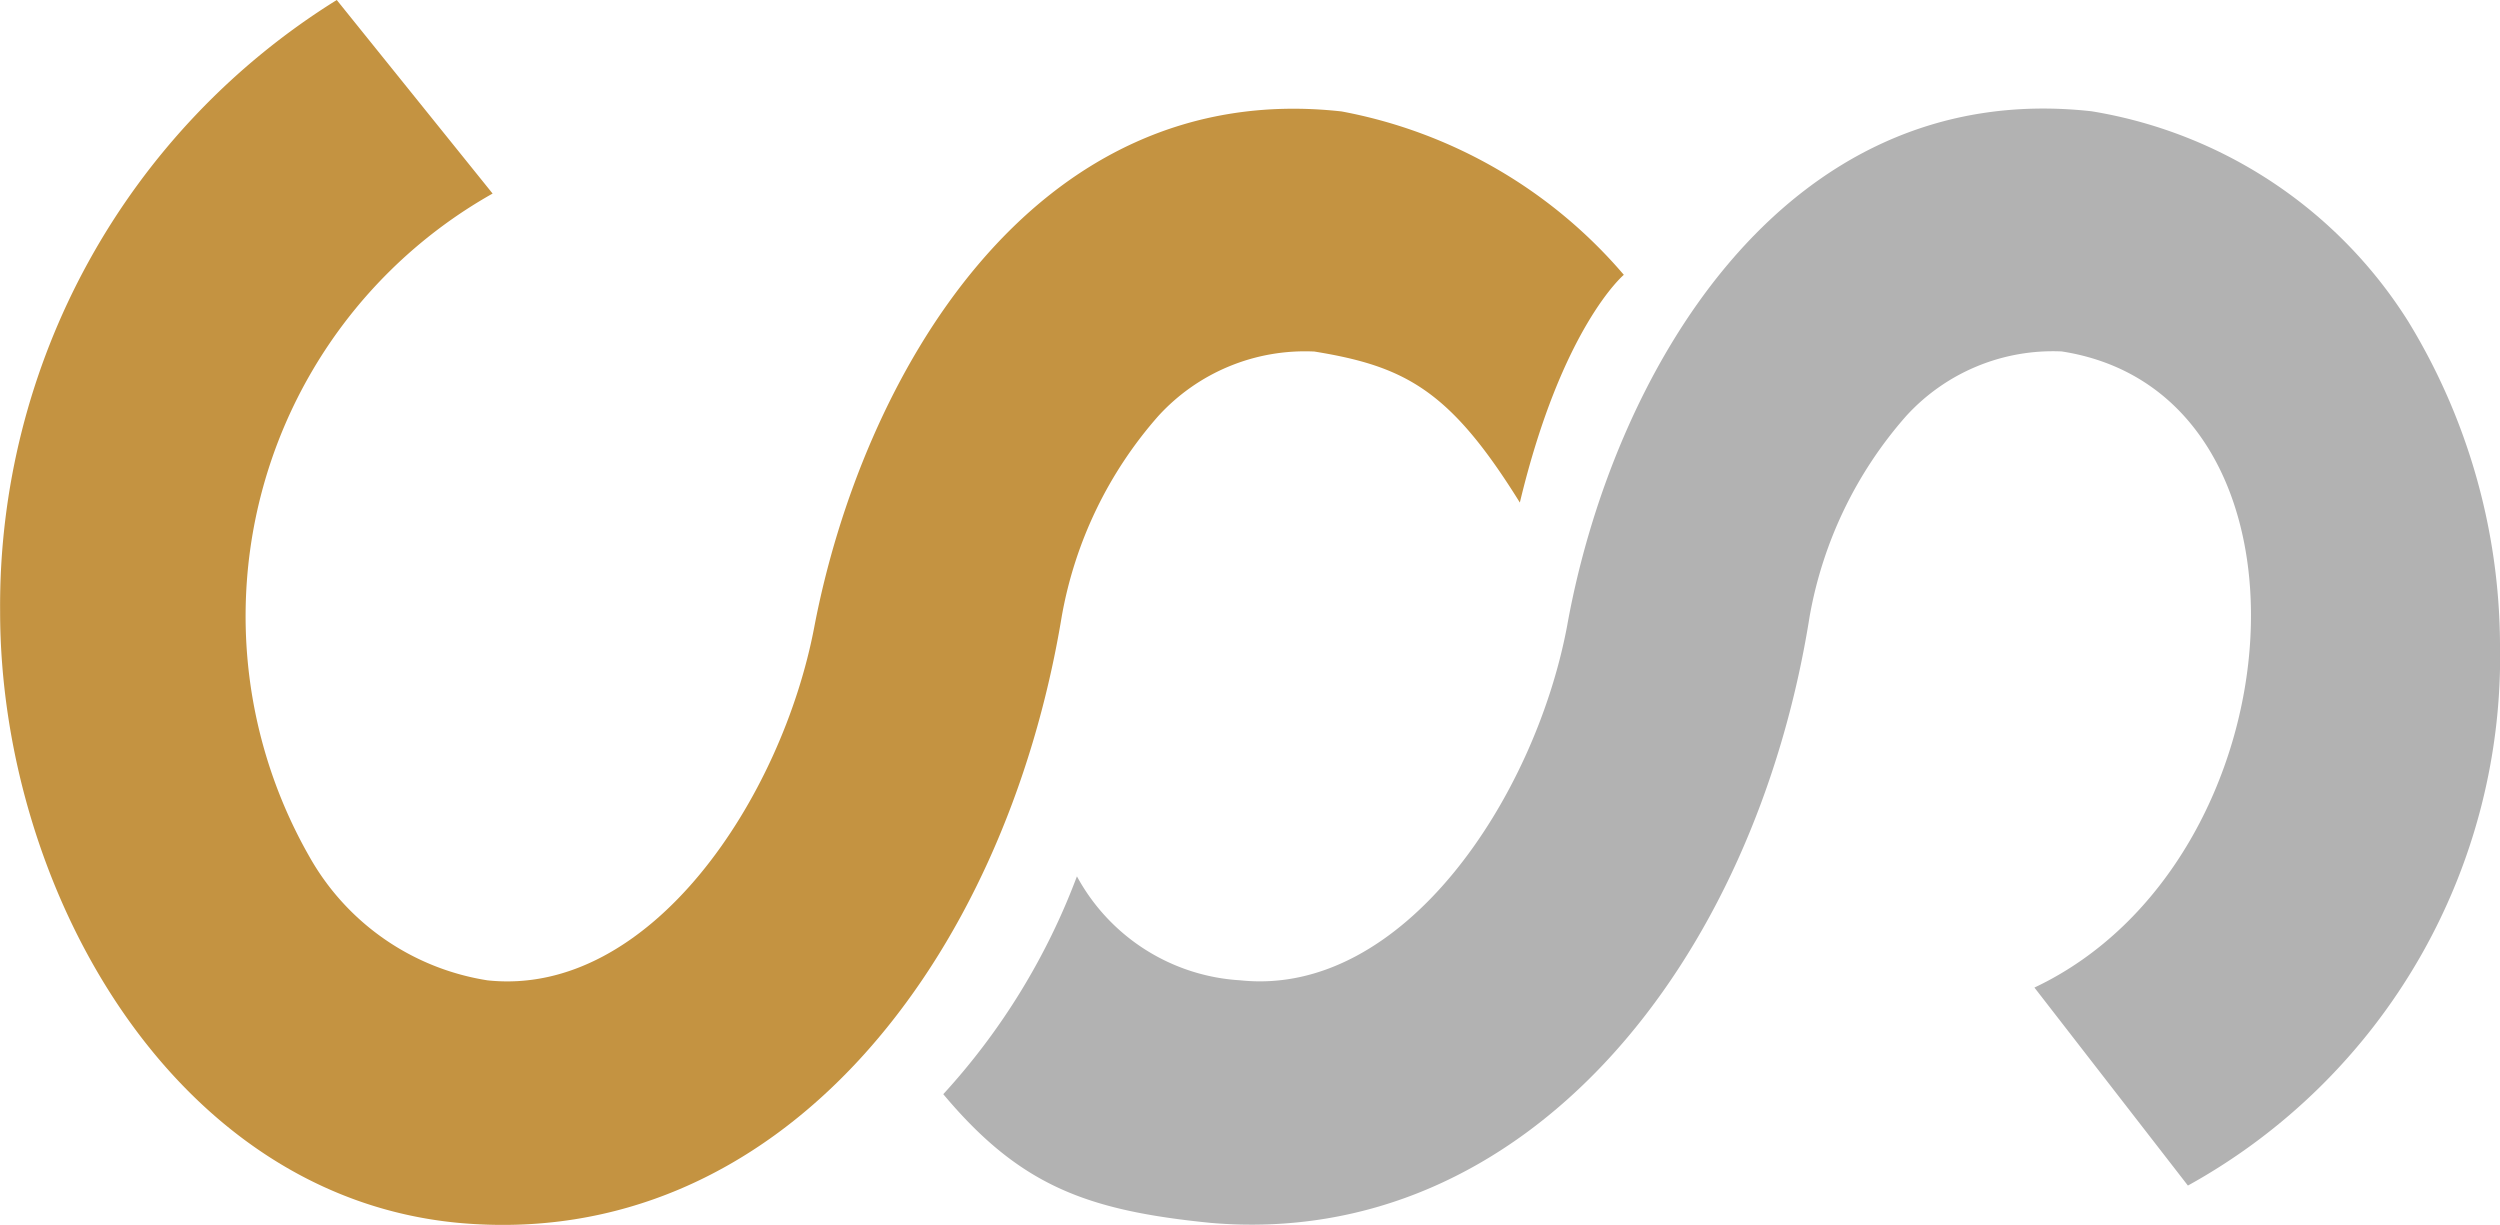
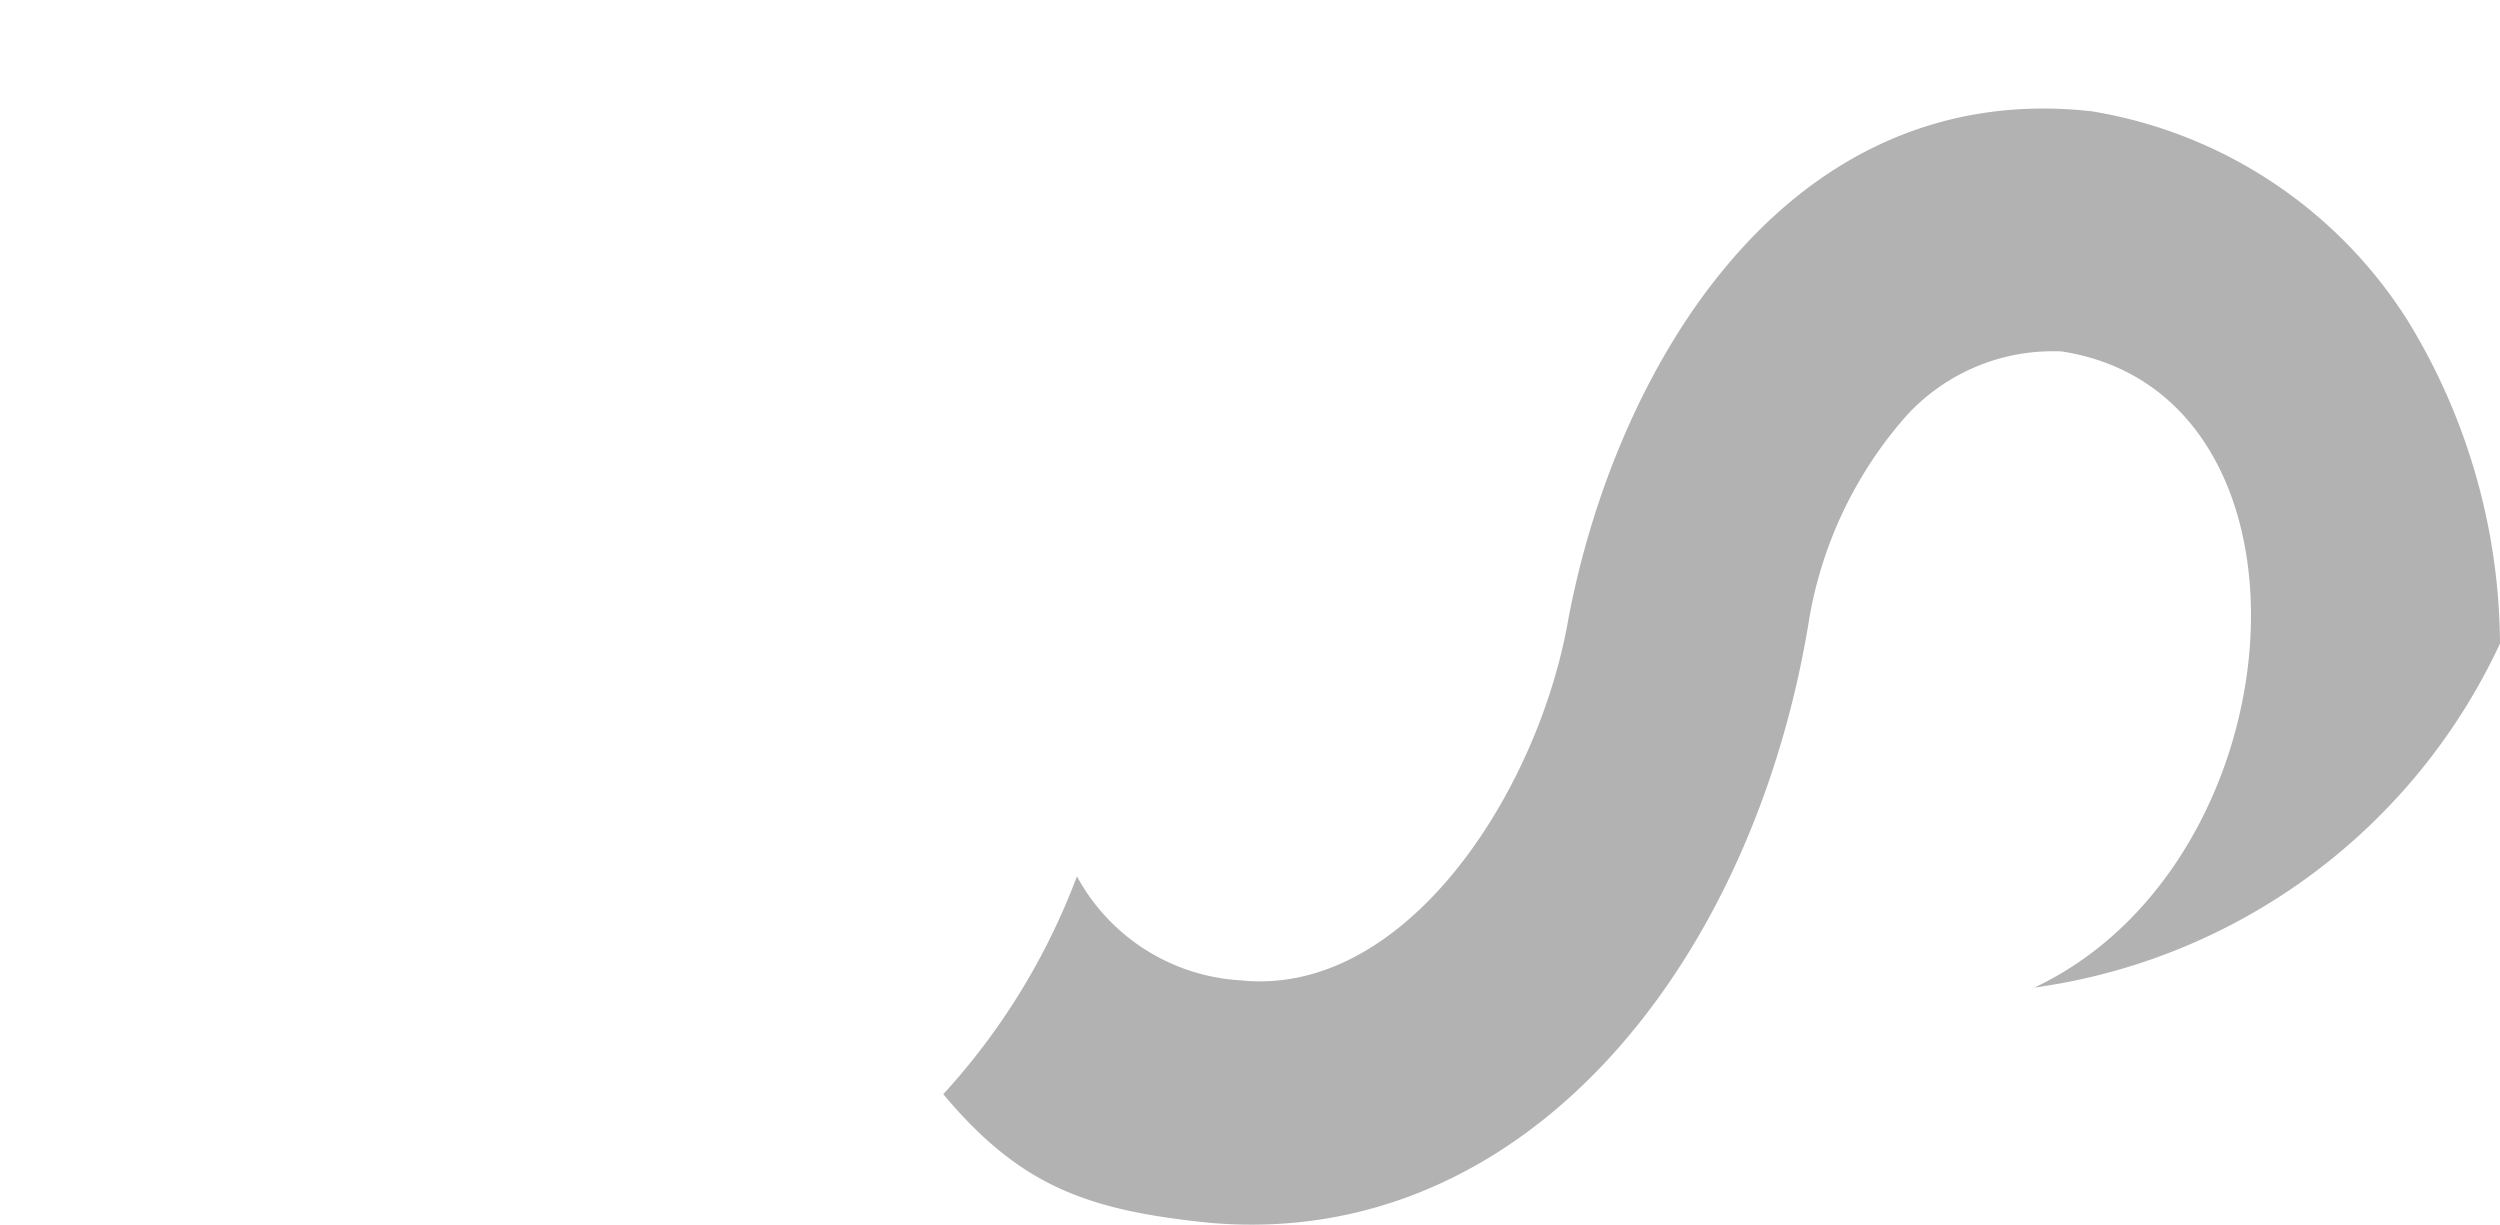
<svg xmlns="http://www.w3.org/2000/svg" viewBox="0 0 44.483 21.794">
  <defs>
    <style>.a{fill:#b2b2b2;}.b{fill:#c49341;}</style>
  </defs>
  <g transform="translate(-937.758 -1588.437)">
    <g transform="translate(982.241 1590.37) rotate(90)">
-       <path class="a" d="M157,16.6c3.039.573,6.606,2.907,6.3,5.814a3.546,3.546,0,0,1-1.85,2.907,11.953,11.953,0,0,1,3.876,2.378c1.63-1.365,2.07-2.554,2.29-4.757.484-5.637-4.669-9.689-10.79-10.658a7.325,7.325,0,0,1-3.567-1.718A3.533,3.533,0,0,1,152.11,7.8c.749-4.845,9.073-4.272,11.319.484l3.523-2.731A10.757,10.757,0,0,0,157.307,0a11.11,11.11,0,0,0-5.726,1.63,8.22,8.22,0,0,0-3.744,5.637C147.222,12.816,152.595,15.811,157,16.6Z" transform="translate(-147.79 0)" />
+       <path class="a" d="M157,16.6c3.039.573,6.606,2.907,6.3,5.814a3.546,3.546,0,0,1-1.85,2.907,11.953,11.953,0,0,1,3.876,2.378c1.63-1.365,2.07-2.554,2.29-4.757.484-5.637-4.669-9.689-10.79-10.658a7.325,7.325,0,0,1-3.567-1.718A3.533,3.533,0,0,1,152.11,7.8c.749-4.845,9.073-4.272,11.319.484A10.757,10.757,0,0,0,157.307,0a11.11,11.11,0,0,0-5.726,1.63,8.22,8.22,0,0,0-3.744,5.637C147.222,12.816,152.595,15.811,157,16.6Z" transform="translate(-147.79 0)" />
    </g>
    <g transform="translate(966.65 1588.437) rotate(90)">
-       <path class="b" d="M154.367,45.4A7.325,7.325,0,0,1,150.8,43.68a3.533,3.533,0,0,1-1.145-2.775c.264-1.63.7-2.422,2.687-3.656-3.127-.749-4.052-1.85-4.052-1.85a8.706,8.706,0,0,0-2.907,5.021c-.617,5.549,4.8,8.544,9.161,9.381,3.039.573,6.606,2.907,6.3,5.814a4.422,4.422,0,0,1-2.2,3.171,8.631,8.631,0,0,1-11.8-3.259L143.4,58.3a12.692,12.692,0,0,0,10.879,5.99c4.889,0,10.394-3.039,10.879-8.148C165.686,50.419,160.489,46.411,154.367,45.4Z" transform="translate(-143.4 -35.4)" />
-     </g>
+       </g>
  </g>
</svg>